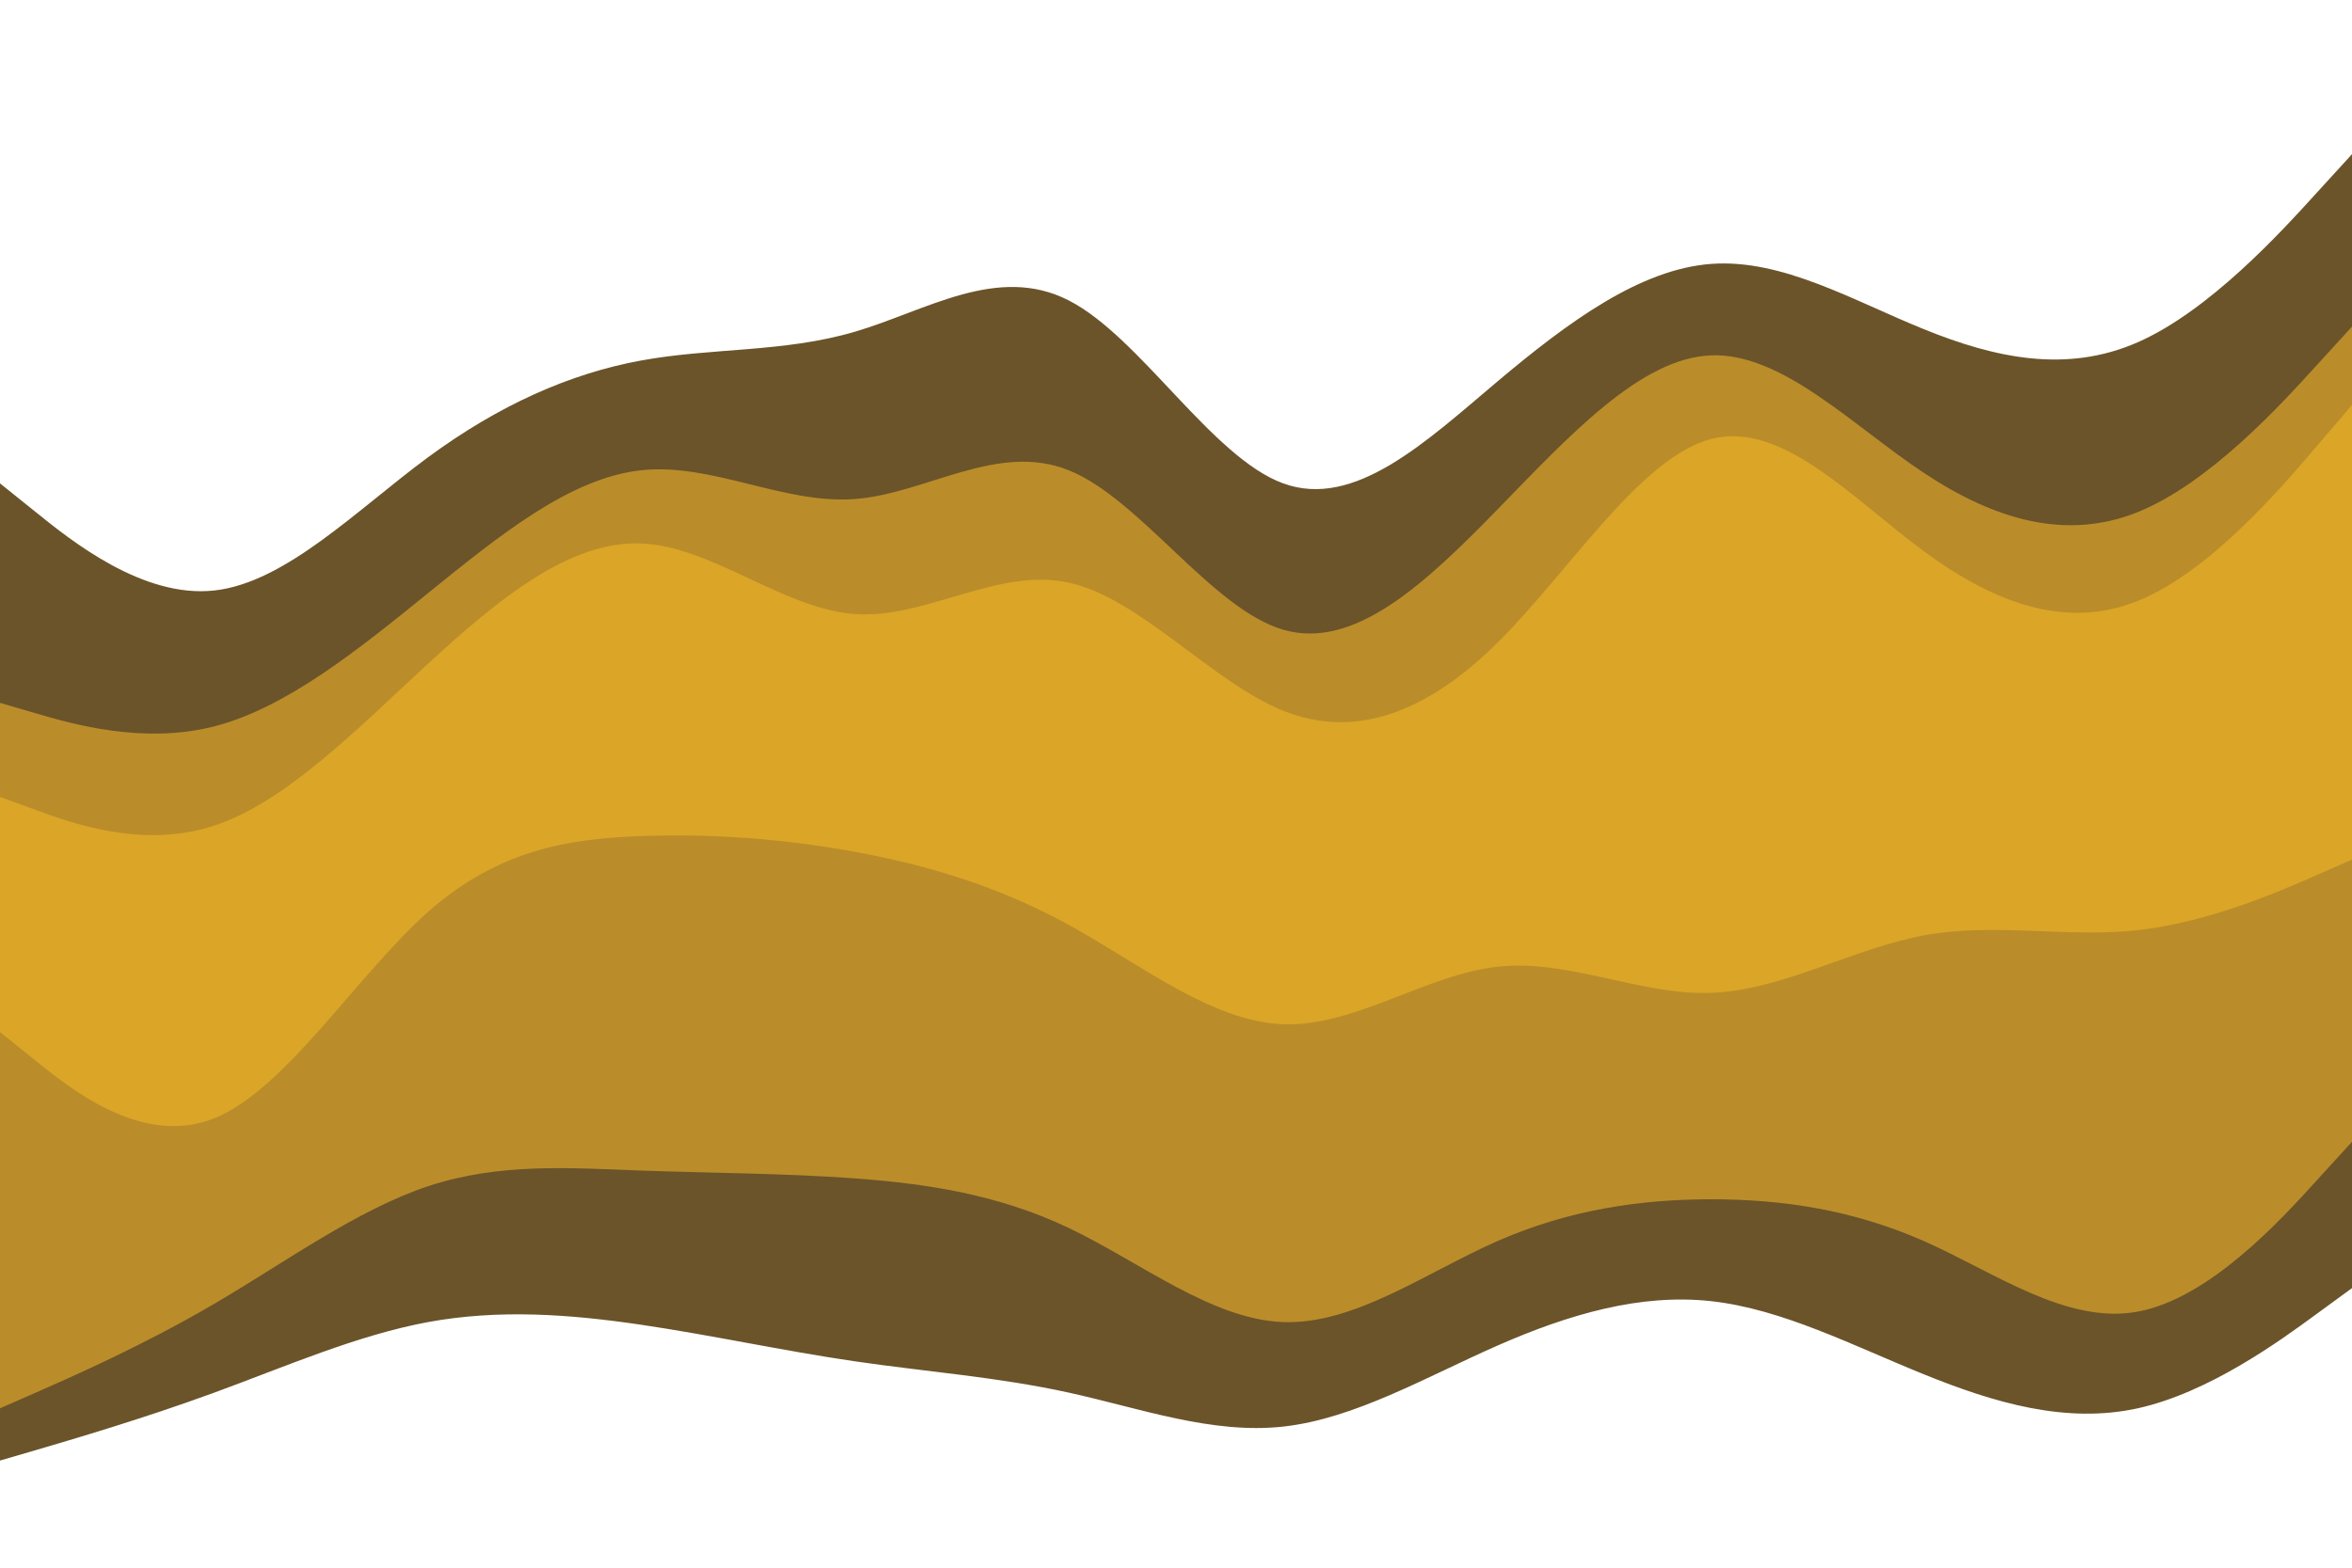
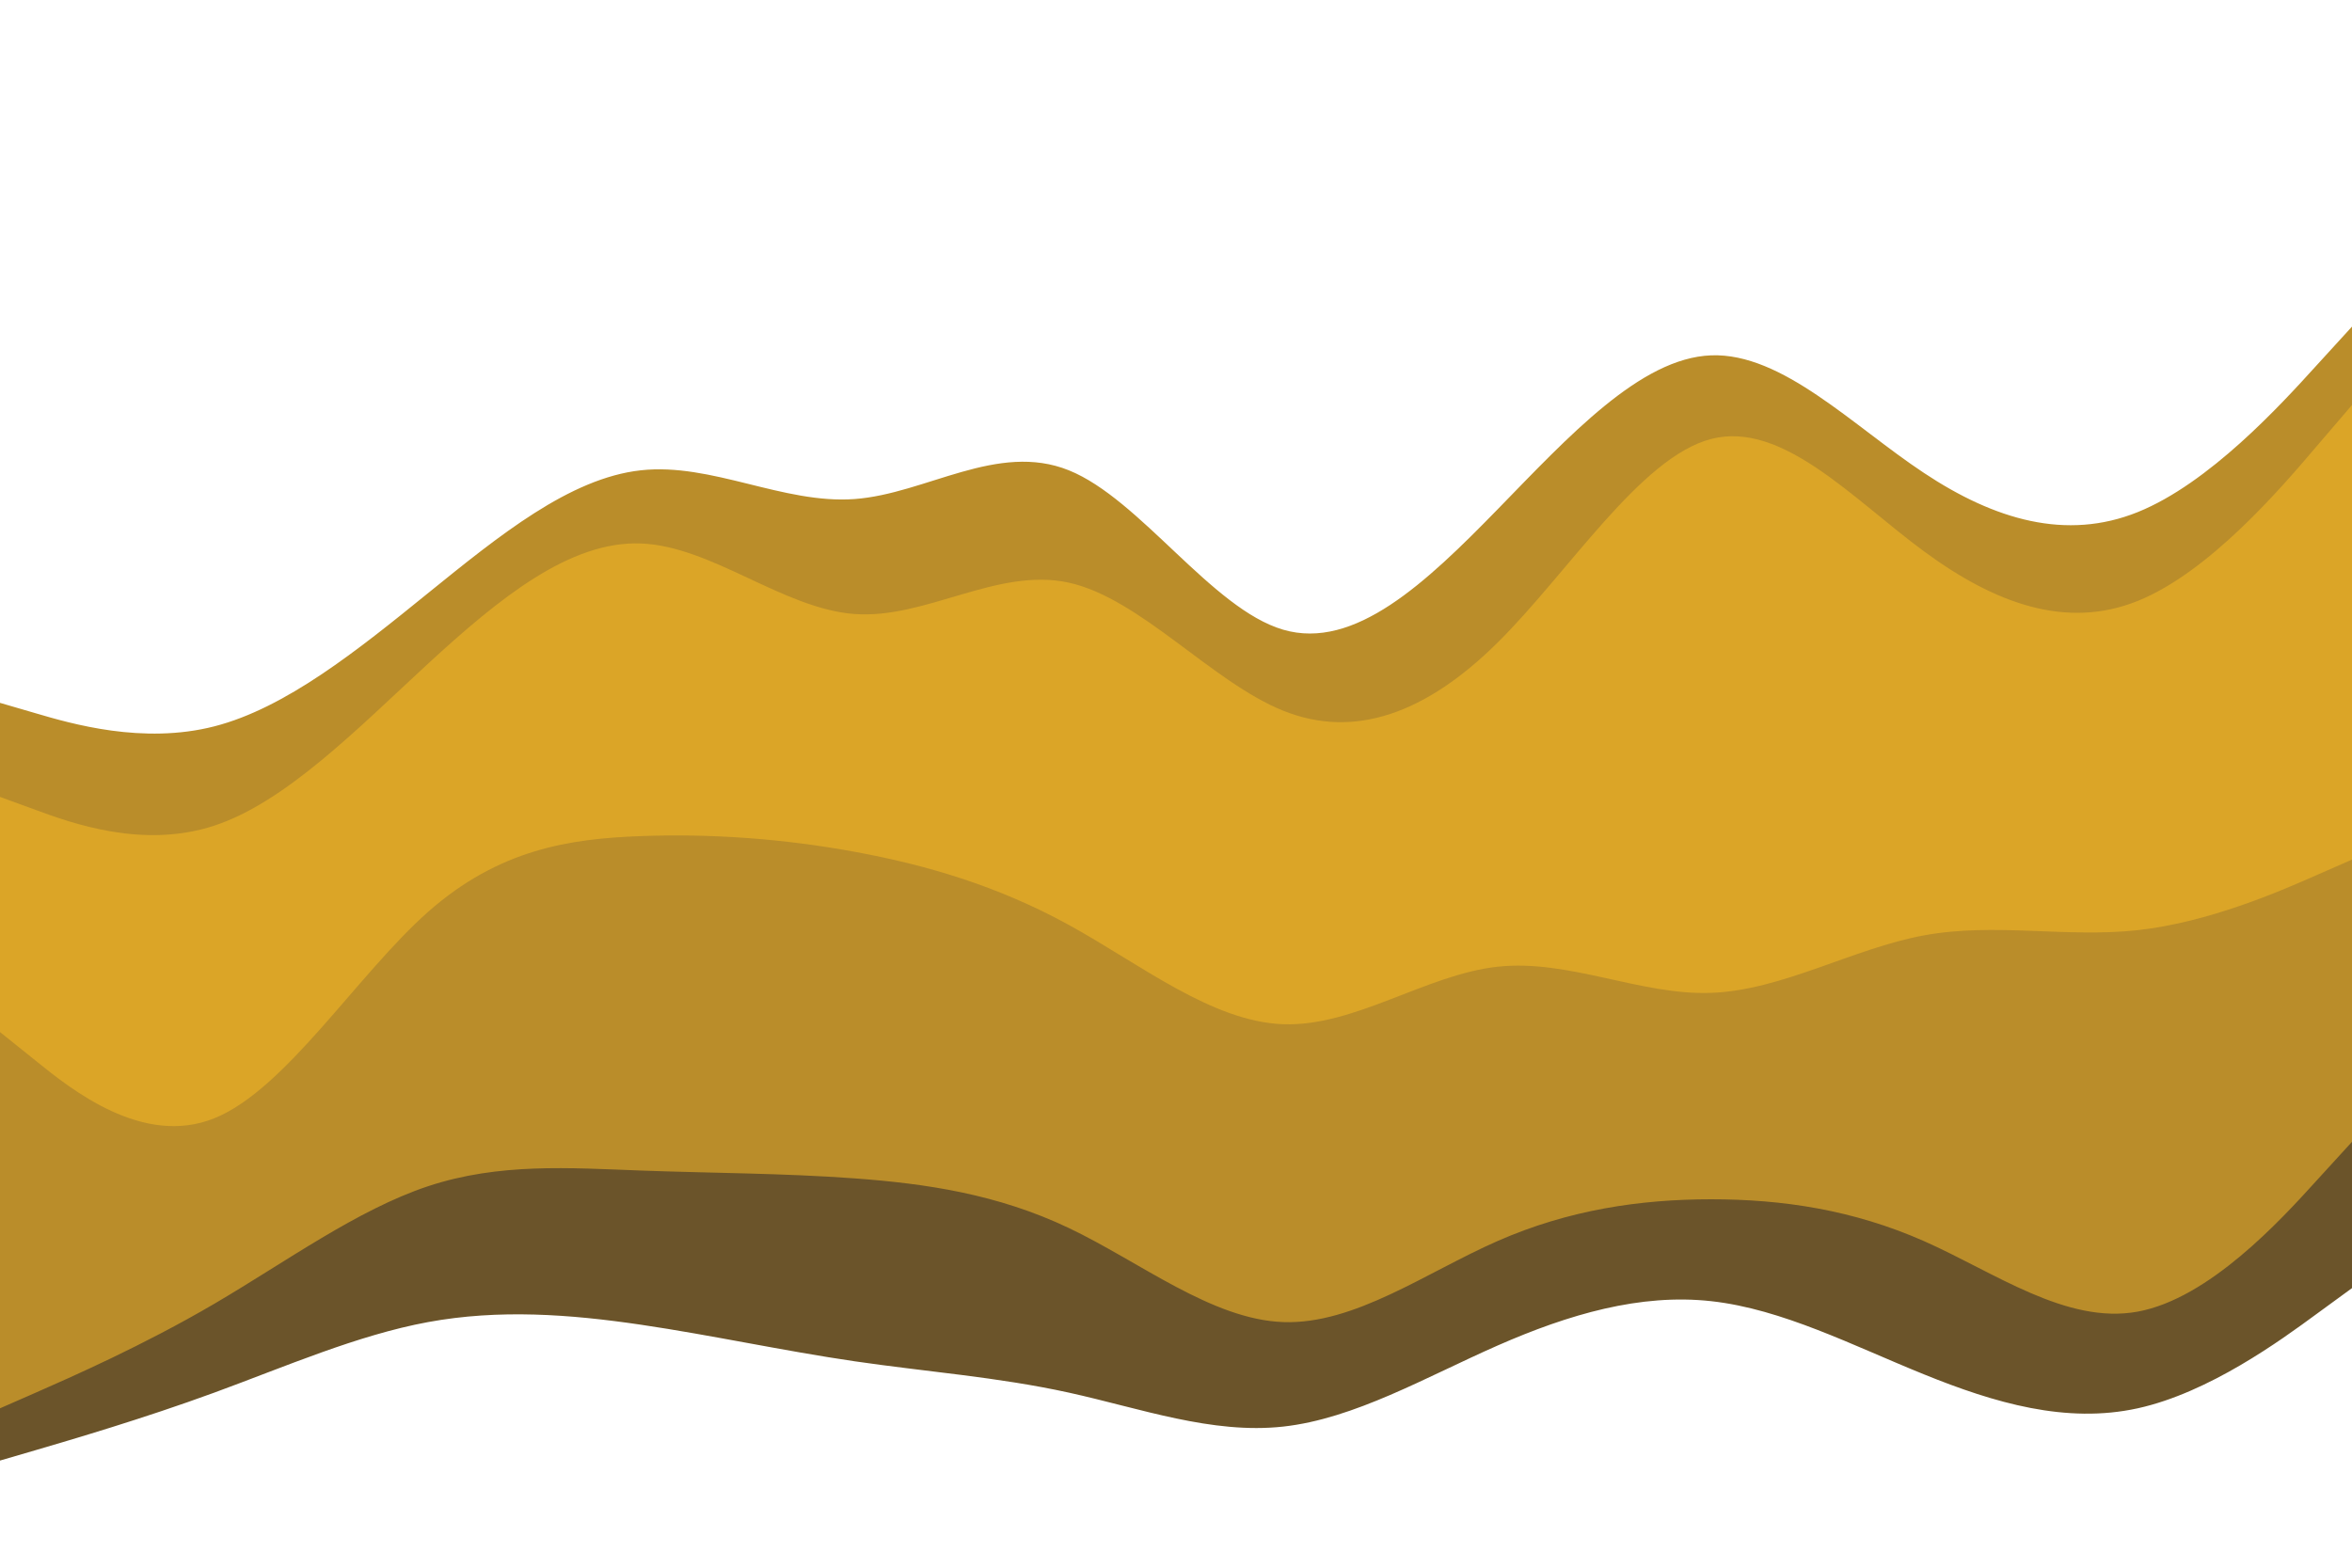
<svg xmlns="http://www.w3.org/2000/svg" id="visual" viewBox="0 0 900 600" width="900" height="600" version="1.1">
  <path d="M0 187L13.7 198C27.3 209 54.7 231 82 228C109.3 225 136.7 197 163.8 177C191 157 218 145 245.2 140C272.3 135 299.7 137 327 129C354.3 121 381.7 103 409 117C436.3 131 463.7 177 491 187C518.3 197 545.7 171 573 148C600.3 125 627.7 105 654.8 103C682 101 709 117 736.2 128C763.3 139 790.7 145 818 133C845.3 121 872.7 91 886.3 76L900 61L900 0L886.3 0C872.7 0 845.3 0 818 0C790.7 0 763.3 0 736.2 0C709 0 682 0 654.8 0C627.7 0 600.3 0 573 0C545.7 0 518.3 0 491 0C463.7 0 436.3 0 409 0C381.7 0 354.3 0 327 0C299.7 0 272.3 0 245.2 0C218 0 191 0 163.8 0C136.7 0 109.3 0 82 0C54.7 0 27.3 0 13.7 0L0 0Z" fill="transparent" />
-   <path d="M0 271L13.7 275C27.3 279 54.7 287 82 280C109.3 273 136.7 251 163.8 229C191 207 218 185 245.2 182C272.3 179 299.7 195 327 193C354.3 191 381.7 171 409 182C436.3 193 463.7 235 491 243C518.3 251 545.7 225 573 197C600.3 169 627.7 139 654.8 138C682 137 709 165 736.2 183C763.3 201 790.7 209 818 198C845.3 187 872.7 157 886.3 142L900 127L900 59L886.3 74C872.7 89 845.3 119 818 131C790.7 143 763.3 137 736.2 126C709 115 682 99 654.8 101C627.7 103 600.3 123 573 146C545.7 169 518.3 195 491 185C463.7 175 436.3 129 409 115C381.7 101 354.3 119 327 127C299.7 135 272.3 133 245.2 138C218 143 191 155 163.8 175C136.7 195 109.3 223 82 226C54.7 229 27.3 207 13.7 196L0 185Z" fill="#6b542a" />
  <path d="M0 307L13.7 312C27.3 317 54.7 327 82 318C109.3 309 136.7 281 163.8 256C191 231 218 209 245.2 210C272.3 211 299.7 235 327 237C354.3 239 381.7 219 409 225C436.3 231 463.7 263 491 274C518.3 285 545.7 275 573 248C600.3 221 627.7 177 654.8 170C682 163 709 193 736.2 213C763.3 233 790.7 243 818 232C845.3 221 872.7 189 886.3 173L900 157L900 125L886.3 140C872.7 155 845.3 185 818 196C790.7 207 763.3 199 736.2 181C709 163 682 135 654.8 136C627.7 137 600.3 167 573 195C545.7 223 518.3 249 491 241C463.7 233 436.3 191 409 180C381.7 169 354.3 189 327 191C299.7 193 272.3 177 245.2 180C218 183 191 205 163.8 227C136.7 249 109.3 271 82 278C54.7 285 27.3 277 13.7 273L0 269Z" fill="#ba8d2a" />
  <path d="M0 397L13.7 408C27.3 419 54.7 441 82 430C109.3 419 136.7 375 163.8 351C191 327 218 323 245.2 322C272.3 321 299.7 323 327 328C354.3 333 381.7 341 409 356C436.3 371 463.7 393 491 394C518.3 395 545.7 375 573 372C600.3 369 627.7 383 654.8 382C682 381 709 365 736.2 360C763.3 355 790.7 361 818 358C845.3 355 872.7 343 886.3 337L900 331L900 155L886.3 171C872.7 187 845.3 219 818 230C790.7 241 763.3 231 736.2 211C709 191 682 161 654.8 168C627.7 175 600.3 219 573 246C545.7 273 518.3 283 491 272C463.7 261 436.3 229 409 223C381.7 217 354.3 237 327 235C299.7 233 272.3 209 245.2 208C218 207 191 229 163.8 254C136.7 279 109.3 307 82 316C54.7 325 27.3 315 13.7 310L0 305Z" fill="#dba527" />
  <path d="M0 541L13.7 535C27.3 529 54.7 517 82 501C109.3 485 136.7 465 163.8 456C191 447 218 449 245.2 450C272.3 451 299.7 451 327 453C354.3 455 381.7 459 409 472C436.3 485 463.7 507 491 508C518.3 509 545.7 489 573 477C600.3 465 627.7 461 654.8 461C682 461 709 465 736.2 477C763.3 489 790.7 509 818 504C845.3 499 872.7 469 886.3 454L900 439L900 329L886.3 335C872.7 341 845.3 353 818 356C790.7 359 763.3 353 736.2 358C709 363 682 379 654.8 380C627.7 381 600.3 367 573 370C545.7 373 518.3 393 491 392C463.7 391 436.3 369 409 354C381.7 339 354.3 331 327 326C299.7 321 272.3 319 245.2 320C218 321 191 325 163.8 349C136.7 373 109.3 417 82 428C54.7 439 27.3 417 13.7 406L0 395Z" fill="#ba8d2a" />
  <path d="M0 559L13.7 555C27.3 551 54.7 543 82 533C109.3 523 136.7 511 163.8 506C191 501 218 503 245.2 507C272.3 511 299.7 517 327 521C354.3 525 381.7 527 409 533C436.3 539 463.7 549 491 546C518.3 543 545.7 527 573 515C600.3 503 627.7 495 654.8 498C682 501 709 515 736.2 526C763.3 537 790.7 545 818 539C845.3 533 872.7 513 886.3 503L900 493L900 437L886.3 452C872.7 467 845.3 497 818 502C790.7 507 763.3 487 736.2 475C709 463 682 459 654.8 459C627.7 459 600.3 463 573 475C545.7 487 518.3 507 491 506C463.7 505 436.3 483 409 470C381.7 457 354.3 453 327 451C299.7 449 272.3 449 245.2 448C218 447 191 445 163.8 454C136.7 463 109.3 483 82 499C54.7 515 27.3 527 13.7 533L0 539Z" fill="#6b542a" />
  <path d="M0 601L13.7 601C27.3 601 54.7 601 82 601C109.3 601 136.7 601 163.8 601C191 601 218 601 245.2 601C272.3 601 299.7 601 327 601C354.3 601 381.7 601 409 601C436.3 601 463.7 601 491 601C518.3 601 545.7 601 573 601C600.3 601 627.7 601 654.8 601C682 601 709 601 736.2 601C763.3 601 790.7 601 818 601C845.3 601 872.7 601 886.3 601L900 601L900 491L886.3 501C872.7 511 845.3 531 818 537C790.7 543 763.3 535 736.2 524C709 513 682 499 654.8 496C627.7 493 600.3 501 573 513C545.7 525 518.3 541 491 544C463.7 547 436.3 537 409 531C381.7 525 354.3 523 327 519C299.7 515 272.3 509 245.2 505C218 501 191 499 163.8 504C136.7 509 109.3 521 82 531C54.7 541 27.3 549 13.7 553L0 557Z" fill="transparent" />
</svg>